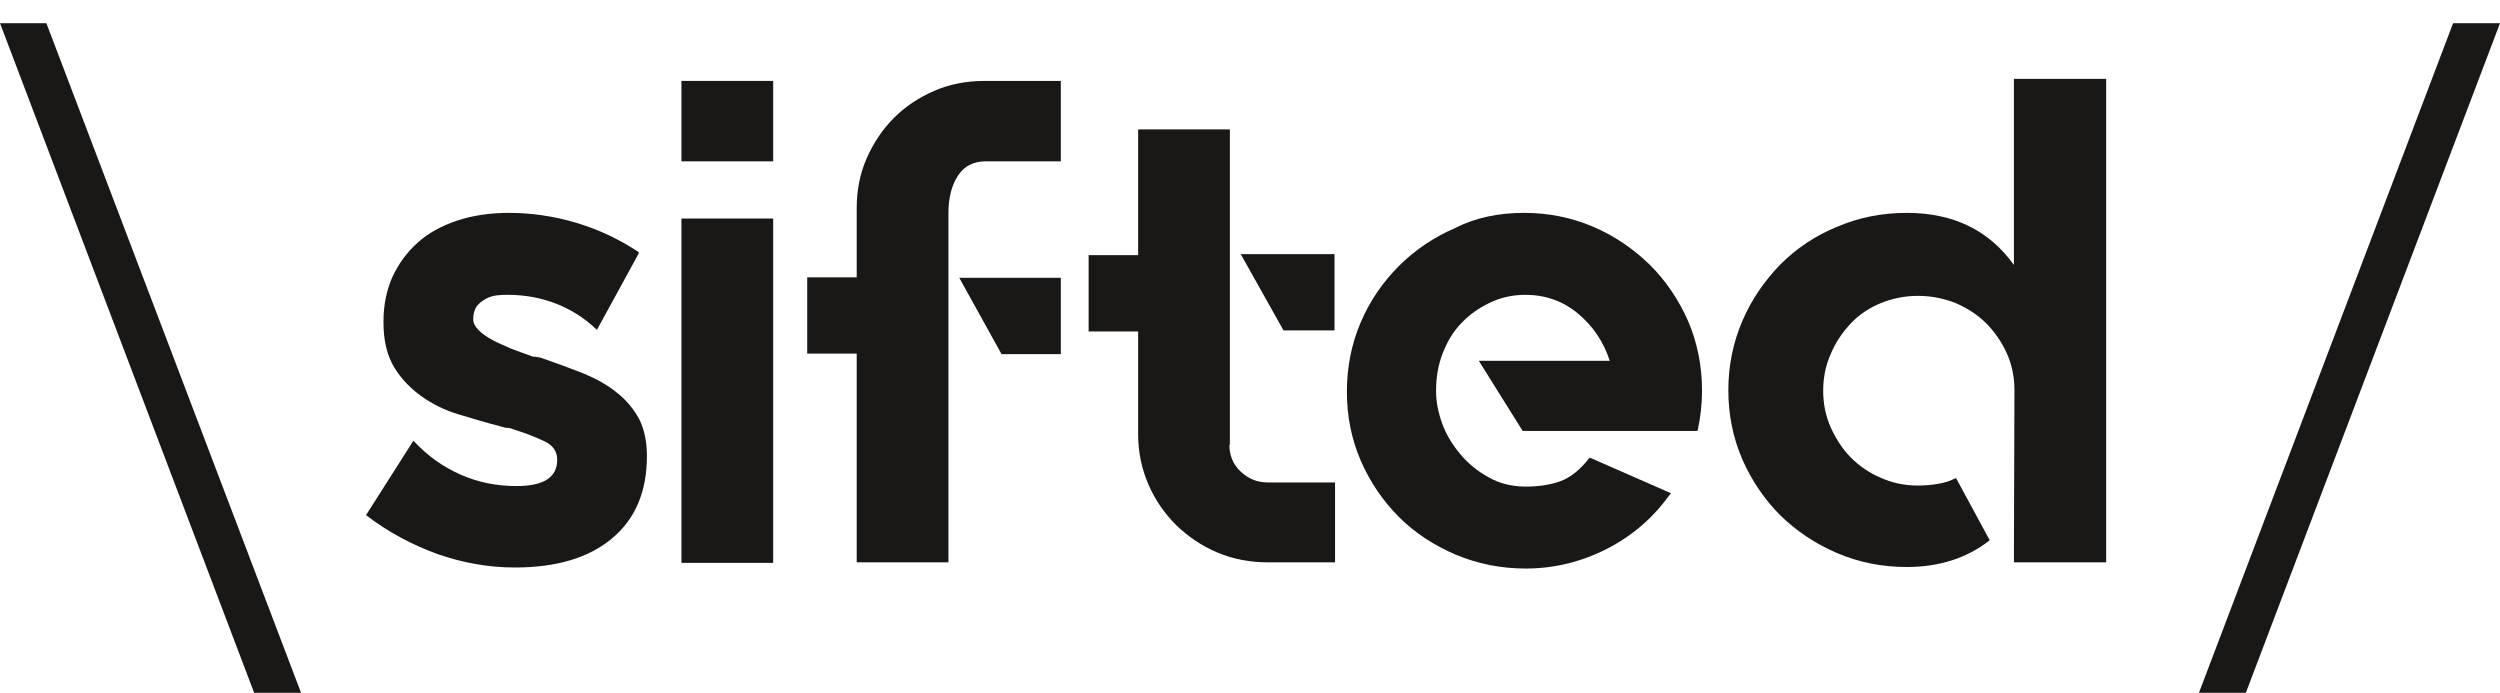
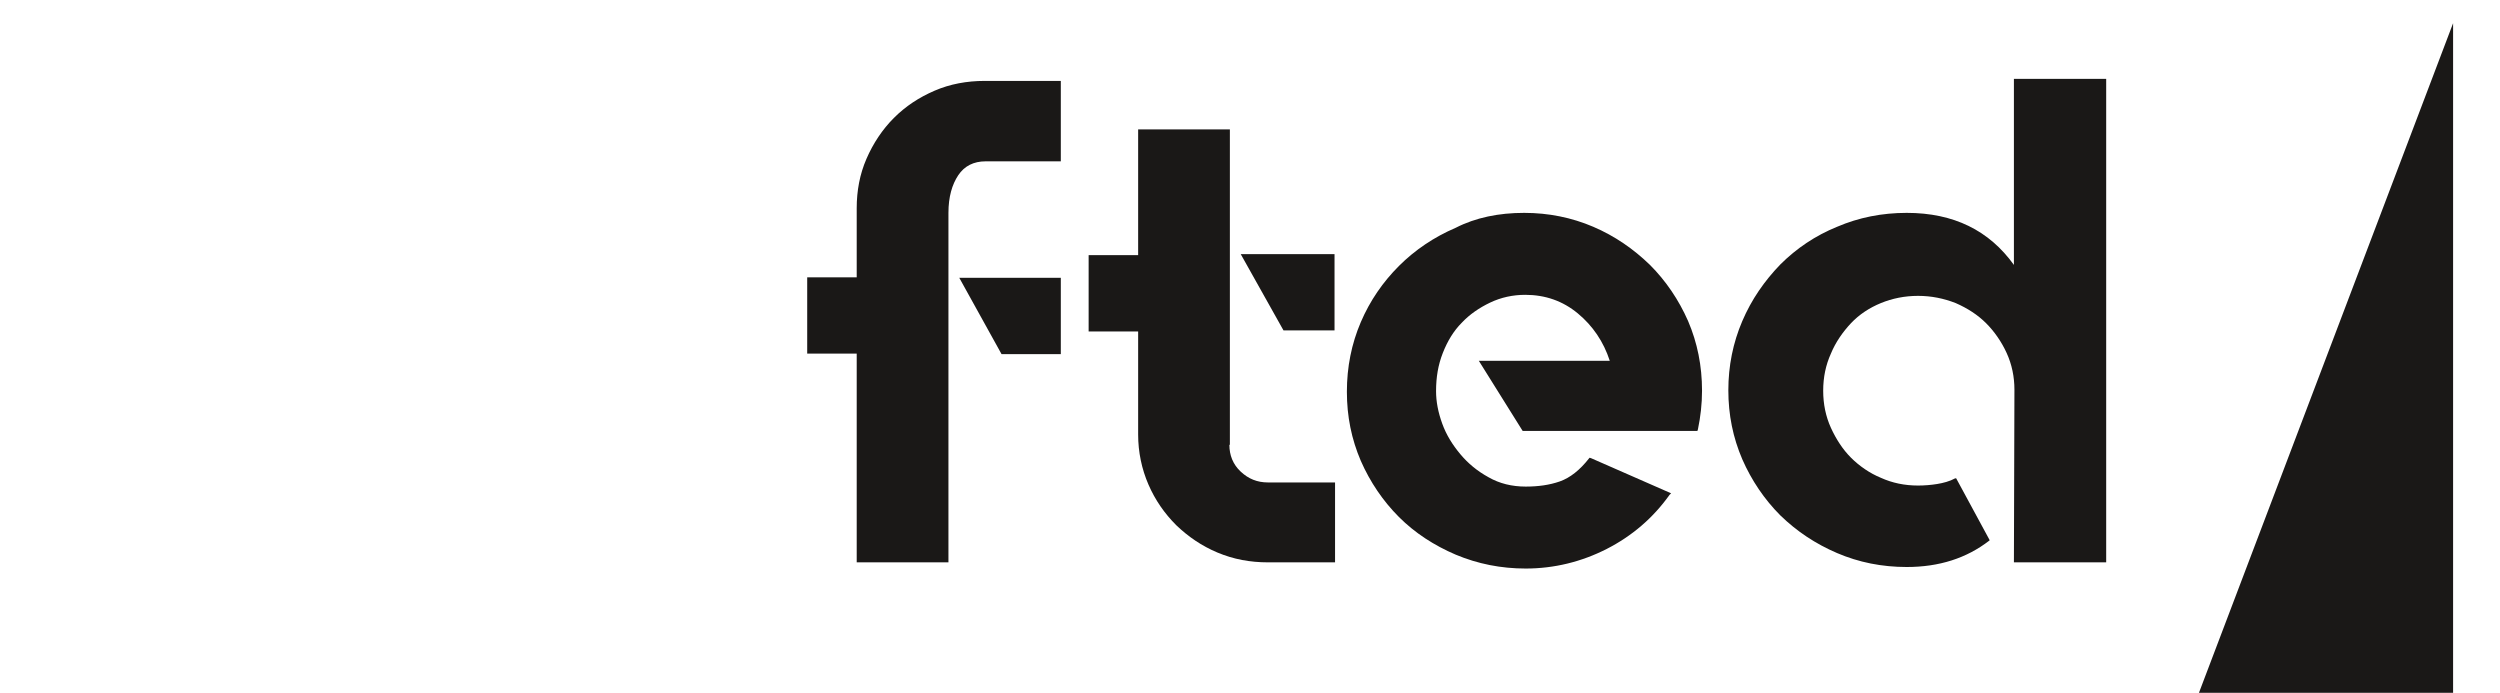
<svg xmlns="http://www.w3.org/2000/svg" width="101" height="28" viewBox="0 0 101 28" fill="none">
-   <path d="M0 0.937L10.267 27.988H12.162L1.874 0.937H0Z" fill="#1A1817" />
-   <path d="M21.907 14.473C22.511 14.681 23.073 14.889 23.594 15.097C24.094 15.306 24.552 15.556 24.927 15.868C25.302 16.16 25.593 16.514 25.822 16.93C26.03 17.346 26.135 17.846 26.135 18.409V18.429C26.135 19.845 25.677 20.949 24.739 21.741C23.802 22.532 22.49 22.927 20.803 22.927C19.741 22.927 18.7 22.74 17.68 22.386C16.659 22.011 15.701 21.511 14.806 20.824L14.785 20.803L14.806 20.782L16.701 17.805L16.722 17.825C17.284 18.429 17.909 18.867 18.617 19.179C19.325 19.491 20.075 19.637 20.866 19.637C21.97 19.637 22.511 19.283 22.511 18.575C22.511 18.242 22.345 17.992 21.991 17.825C21.637 17.659 21.22 17.492 20.741 17.346C20.658 17.305 20.554 17.284 20.47 17.284C20.387 17.284 20.304 17.242 20.2 17.221C19.637 17.076 19.096 16.909 18.534 16.742C17.971 16.576 17.471 16.326 17.034 16.014C16.597 15.701 16.222 15.326 15.931 14.848C15.639 14.368 15.493 13.765 15.493 13.036V12.973C15.493 12.328 15.618 11.724 15.847 11.203C16.097 10.662 16.43 10.204 16.868 9.808C17.305 9.412 17.846 9.121 18.471 8.912C19.096 8.704 19.804 8.6 20.554 8.6C21.449 8.6 22.345 8.725 23.261 8.996C24.177 9.266 25.01 9.662 25.801 10.183V10.245L24.115 13.327L24.094 13.306C23.657 12.89 23.136 12.536 22.511 12.286C21.886 12.036 21.22 11.911 20.512 11.911C20.387 11.911 20.241 11.911 20.075 11.932C19.908 11.953 19.762 11.995 19.616 12.078C19.471 12.161 19.367 12.244 19.262 12.369C19.179 12.494 19.117 12.661 19.117 12.89C19.117 13.057 19.2 13.202 19.346 13.348C19.491 13.494 19.679 13.619 19.908 13.744C20.137 13.869 20.408 13.973 20.678 14.098C20.97 14.202 21.241 14.306 21.532 14.41C21.595 14.41 21.657 14.41 21.72 14.431C21.782 14.431 21.845 14.452 21.907 14.473Z" fill="#1A1817" />
-   <path d="M27.53 8.829H31.237V22.74H27.53V8.829ZM27.53 3.269H31.237V6.518H27.53V3.269Z" fill="#1A1817" />
  <path d="M38.755 11.224H42.857V14.306H40.483H40.462L38.755 11.224ZM42.857 3.269V6.518H39.817C39.338 6.518 38.963 6.705 38.713 7.08C38.463 7.455 38.317 7.955 38.317 8.6V22.719H34.611V14.285H32.611V11.203H34.611V8.413C34.611 7.705 34.735 7.038 35.006 6.414C35.277 5.789 35.652 5.227 36.11 4.768C36.589 4.289 37.13 3.935 37.755 3.665C38.38 3.394 39.067 3.269 39.775 3.269H42.857Z" fill="#1A1817" />
  <path d="M53.915 10.266V13.348H51.853L50.125 10.266H53.915ZM49.667 17.971C49.667 18.388 49.812 18.763 50.125 19.054C50.437 19.346 50.791 19.491 51.228 19.491H53.936V22.719H51.228C50.5 22.719 49.833 22.594 49.188 22.324C48.542 22.053 48.001 21.678 47.522 21.22C47.043 20.741 46.668 20.2 46.397 19.575C46.126 18.95 45.981 18.263 45.981 17.555V13.39H43.981V10.308H45.981V5.227H49.687V17.971H49.667Z" fill="#1A1817" />
  <path d="M61.578 8.6C62.556 8.6 63.494 8.788 64.368 9.162C65.243 9.537 65.993 10.058 66.659 10.703C67.305 11.349 67.825 12.12 68.2 12.973C68.575 13.848 68.762 14.785 68.762 15.785C68.762 16.326 68.7 16.847 68.596 17.346L68.575 17.409H61.515L59.745 14.577H65.035C64.785 13.806 64.347 13.161 63.743 12.661C63.14 12.161 62.432 11.911 61.619 11.911C61.12 11.911 60.641 12.015 60.203 12.224C59.766 12.432 59.37 12.703 59.058 13.036C58.725 13.369 58.475 13.785 58.288 14.264C58.1 14.743 58.017 15.243 58.017 15.805C58.017 16.222 58.1 16.659 58.267 17.117C58.433 17.576 58.683 17.971 58.995 18.346C59.308 18.721 59.683 19.033 60.141 19.283C60.578 19.533 61.078 19.658 61.64 19.658C62.14 19.658 62.598 19.596 63.015 19.45C63.431 19.304 63.827 18.992 64.202 18.513L64.222 18.492L64.285 18.513L67.513 19.929L67.45 19.991C66.784 20.928 65.93 21.657 64.91 22.178C63.889 22.698 62.786 22.969 61.64 22.969C60.641 22.969 59.703 22.782 58.808 22.407C57.933 22.032 57.163 21.532 56.517 20.887C55.872 20.241 55.351 19.471 54.976 18.617C54.602 17.742 54.414 16.826 54.414 15.826C54.414 14.827 54.602 13.89 54.976 13.015C55.351 12.14 55.872 11.391 56.517 10.745C57.163 10.1 57.933 9.579 58.808 9.204C59.62 8.788 60.557 8.6 61.578 8.6Z" fill="#1A1817" />
  <path d="M85.09 3.269V22.719H81.362L81.383 15.743C81.383 15.222 81.279 14.722 81.07 14.264C80.862 13.806 80.571 13.39 80.237 13.056C79.904 12.723 79.488 12.453 79.009 12.244C78.53 12.057 78.03 11.953 77.489 11.953C76.947 11.953 76.447 12.057 75.989 12.244C75.531 12.432 75.115 12.702 74.781 13.056C74.448 13.411 74.157 13.827 73.969 14.285C73.761 14.743 73.657 15.243 73.657 15.784C73.657 16.326 73.761 16.826 73.969 17.284C74.178 17.742 74.448 18.159 74.781 18.492C75.115 18.825 75.531 19.116 75.989 19.304C76.447 19.512 76.947 19.616 77.489 19.616C77.739 19.616 78.009 19.595 78.259 19.554C78.509 19.512 78.759 19.45 78.988 19.325H79.009H79.03L80.383 21.824L80.362 21.845C79.446 22.552 78.343 22.907 77.031 22.907C76.031 22.907 75.094 22.719 74.219 22.344C73.345 21.969 72.595 21.47 71.928 20.824C71.283 20.178 70.762 19.408 70.388 18.554C70.013 17.68 69.825 16.763 69.825 15.764C69.825 14.785 70.013 13.848 70.388 12.973C70.762 12.098 71.283 11.349 71.928 10.682C72.574 10.037 73.345 9.516 74.219 9.162C75.094 8.787 76.031 8.6 77.031 8.6C78.926 8.6 80.362 9.308 81.362 10.703V3.186H85.09V3.269Z" fill="#1A1817" />
-   <path d="M99.105 0.937L88.838 27.988H90.733L101 0.937H99.105Z" fill="#1A1817" />
+   <path d="M99.105 0.937L88.838 27.988H90.733H99.105Z" fill="#1A1817" />
</svg>